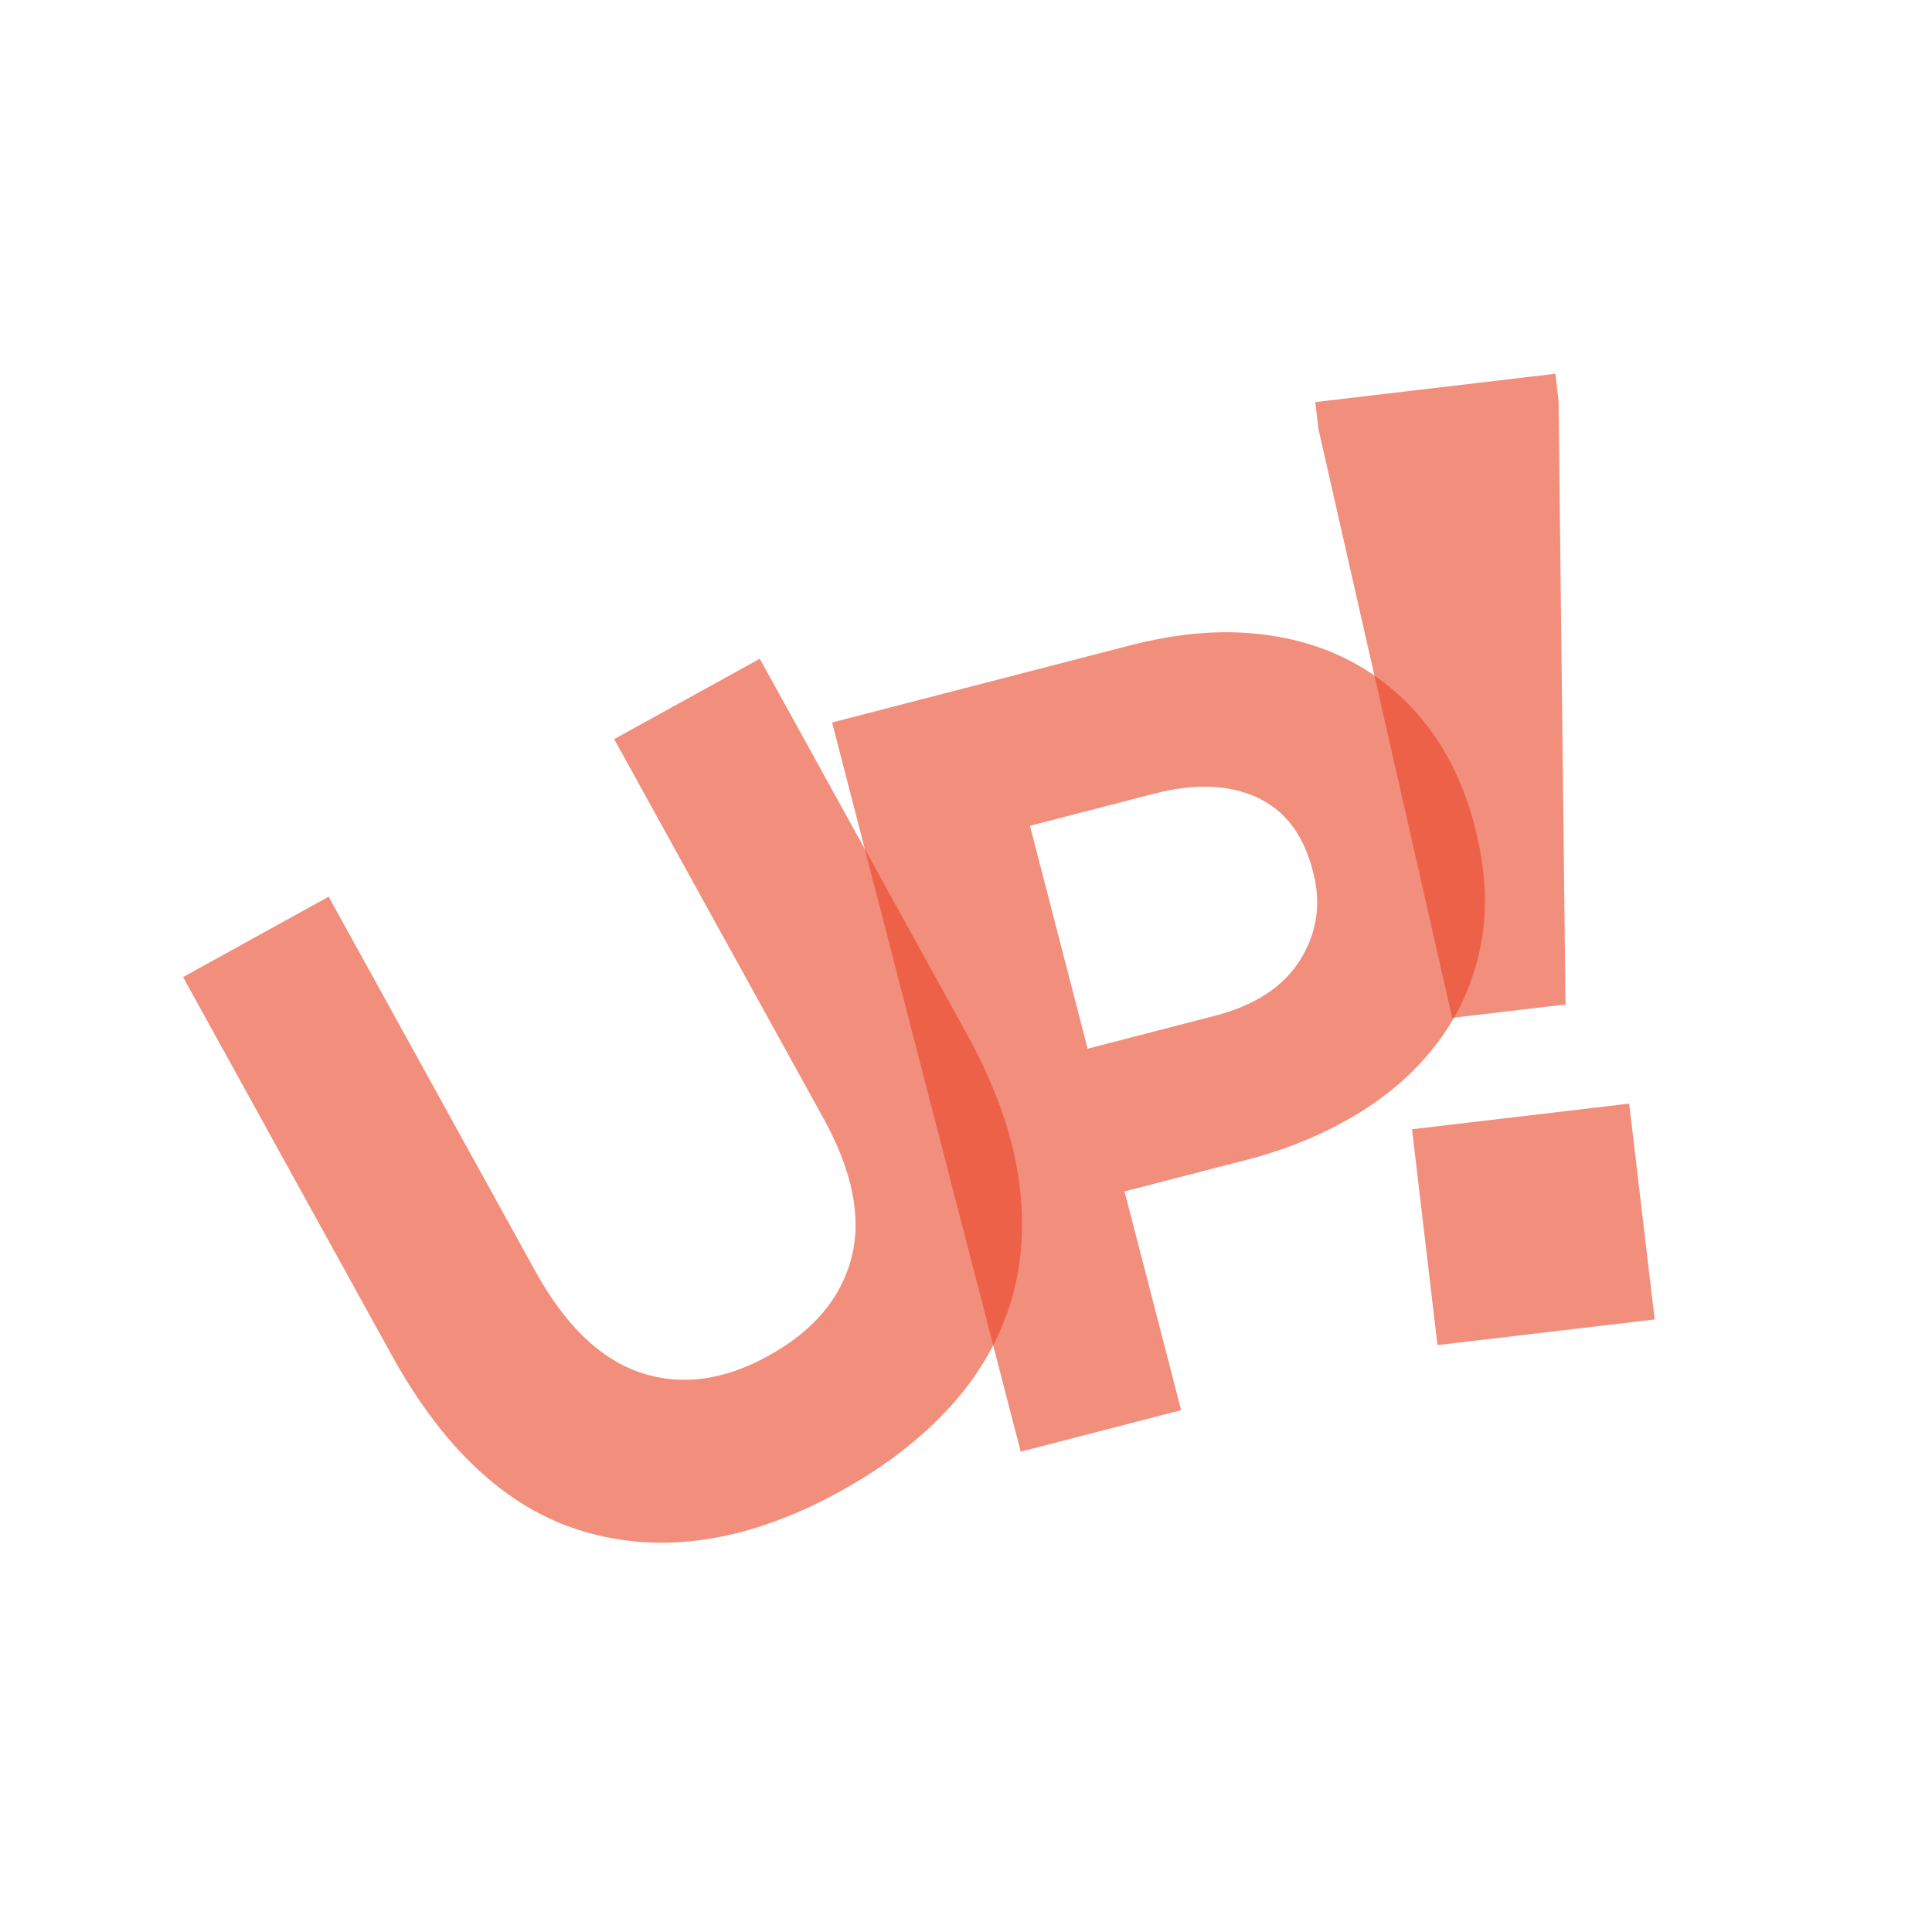
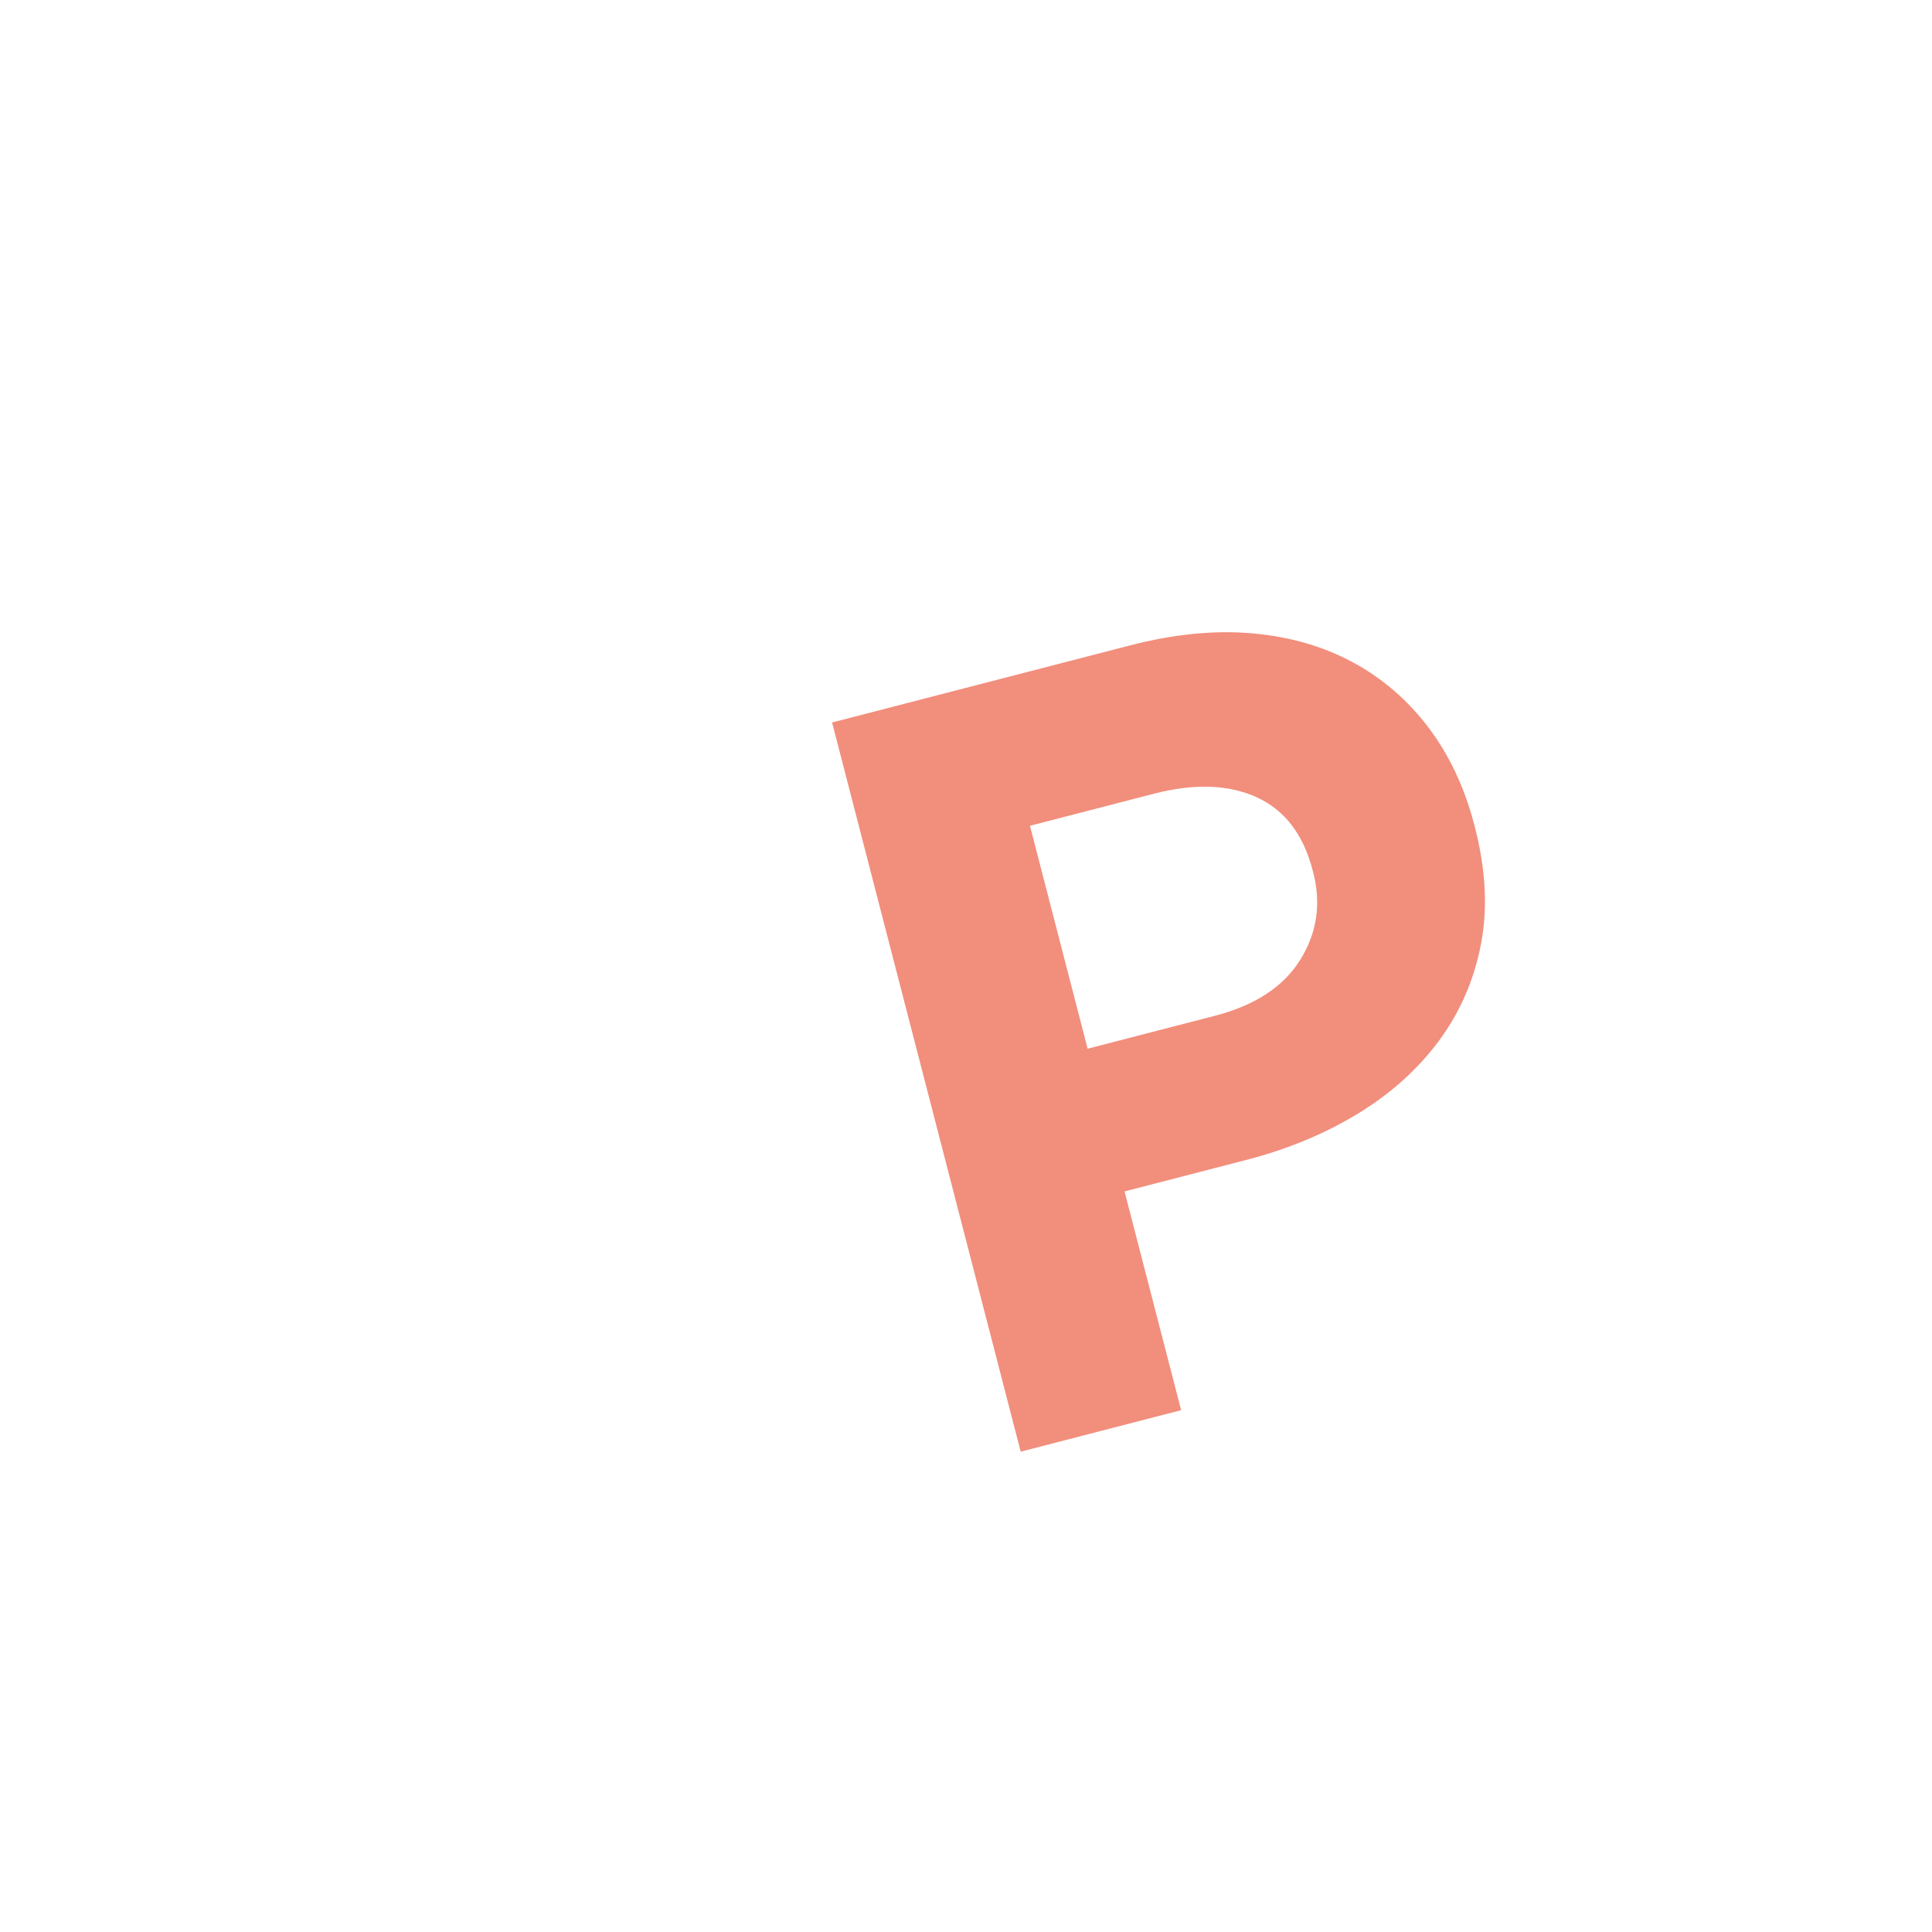
<svg xmlns="http://www.w3.org/2000/svg" version="1.1" id="Layer_1" x="0px" y="0px" width="500px" height="500px" viewBox="0 0 1339.608 940.453" enable-background="new 0 0 1339.608 940.453" xml:space="preserve">
  <g>
    <g opacity="0.6">
-       <path fill="#EA4225" d="M582.802,834.373c-61.624,34.01-119.543,43.737-173.758,29.186    c-54.214-14.553-100.011-55.692-137.401-123.44L126.92,477.891l100.958-55.719l143.274,259.605    c20.747,37.593,45.099,61.063,73.077,70.425c27.968,9.367,57.47,5.485,88.507-11.644c31.027-17.124,50.218-39.688,57.572-67.695    c7.345-27.999,0.897-60.361-19.364-97.073L425.86,312.907l100.958-55.718L669.731,516.14c19.3,34.97,31.361,67.936,36.195,98.902    c4.833,30.982,3.271,59.919-4.679,86.825c-7.954,26.92-22.035,51.503-42.244,73.772    C638.795,797.91,613.389,817.493,582.802,834.373z" />
-     </g>
+       </g>
    <g opacity="0.6">
      <path fill="#EA4225" d="M576.95,301.374l206.576-53.435c30.336-7.847,58.515-10.633,84.529-8.379    c26.016,2.265,49.323,8.952,69.92,20.06c20.603,11.119,38.119,26.239,52.575,45.353c14.447,19.13,25.041,41.688,31.766,67.691    l0.373,1.443c7.6,29.378,8.961,56.515,4.104,81.398c-4.869,24.894-14.643,47.207-29.314,66.919    c-14.681,19.728-33.454,36.528-56.319,50.4c-22.874,13.889-48.511,24.495-76.917,31.844l-84.51,21.859l39.236,151.682    l-111.235,28.774L576.95,301.374z M842.257,504.778c27.922-7.224,47.693-20.164,59.31-38.846    c11.605-18.668,14.611-38.841,9.006-60.513l-0.374-1.443c-6.475-25.032-19.468-41.972-38.955-50.803    c-19.504-8.828-43.214-9.63-71.135-2.407L714.153,373l39.982,154.571L842.257,504.778z" />
    </g>
    <g opacity="0.6">
-       <path fill="#EA4225" d="M914.177,97.93l-2.208-18.707l166.488-19.648l2.209,18.708l4.828,418.605l-78.569,9.272L914.177,97.93z     M979.056,583.421l150.59-17.771l17.661,149.653l-150.59,17.772L979.056,583.421z" />
-     </g>
+       </g>
  </g>
</svg>